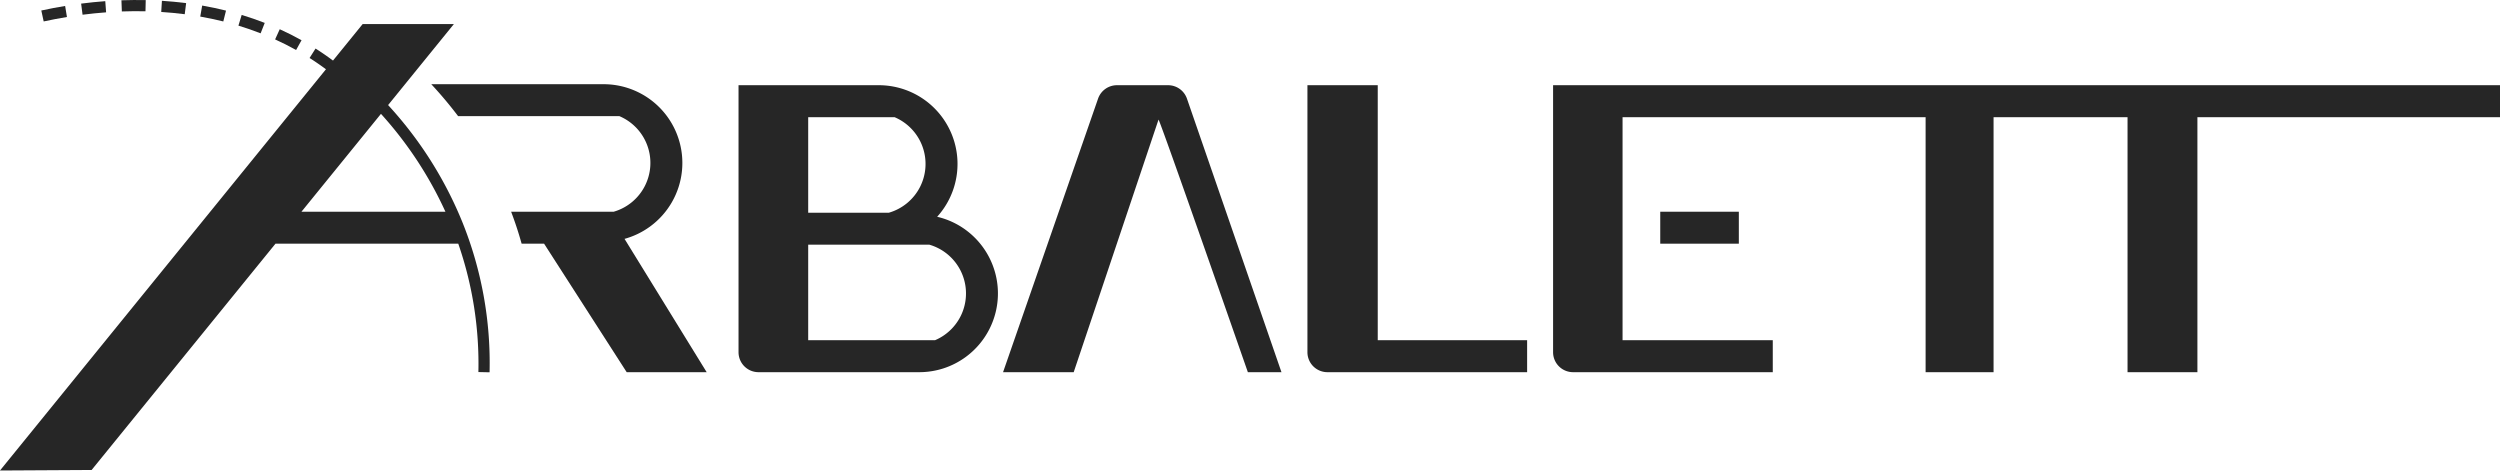
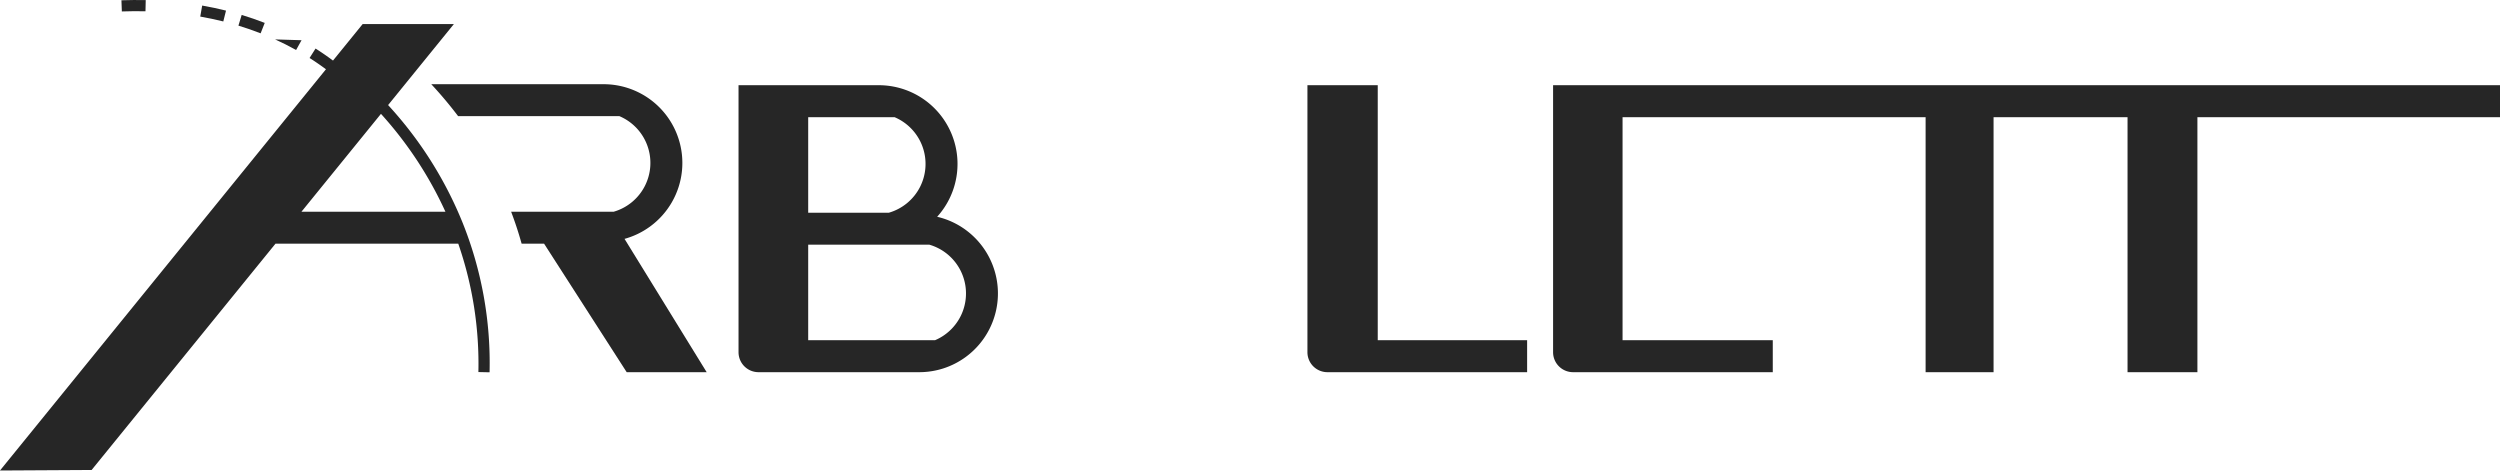
<svg xmlns="http://www.w3.org/2000/svg" id="Groupe_271" data-name="Groupe 271" width="472.897" height="89" viewBox="0 0 472.897 89">
  <defs>
    <clipPath id="clip-path">
      <rect id="Rectangle_131" data-name="Rectangle 131" width="472.897" height="89" transform="translate(0 0)" fill="none" />
    </clipPath>
  </defs>
-   <rect id="Rectangle_130" data-name="Rectangle 130" width="14.864" height="6.045" transform="translate(314.052 40.049)" fill="#262626" />
  <g id="Groupe_270" data-name="Groupe 270">
    <g id="Groupe_269" data-name="Groupe 269" clip-path="url(#clip-path)">
      <path id="Tracé_88" data-name="Tracé 88" d="M73.413,19.874,85.857,4.552H68.6l-5.611,6.906c-1.074-.8-2.178-1.563-3.3-2.275L58.559,10.97c1.055.668,2.09,1.389,3.1,2.132L0,89l17.33-.1L52.111,46.094H86.685a69.367,69.367,0,0,1,3.807,24.284l2.115.046A71.287,71.287,0,0,0,87.494,42.1,73.578,73.578,0,0,0,73.413,19.874M57.022,40.049,72.063,21.535A72.192,72.192,0,0,1,84.256,40.049Z" fill="#262626" />
      <path id="Tracé_89" data-name="Tracé 89" d="M42.752,2.006c-1.47-.367-2.987-.689-4.508-.955l-.365,2.084c1.472.258,2.939.569,4.36.923Z" fill="#262626" />
      <path id="Tracé_90" data-name="Tracé 90" d="M50.077,4.332c-1.417-.553-2.884-1.061-4.361-1.508L45.1,4.848c1.425.432,2.84.922,4.2,1.455Z" fill="#262626" />
-       <path id="Tracé_91" data-name="Tracé 91" d="M20.07,2.331,19.914.221c-1.508.111-3.045.267-4.567.463l.27,2.1c1.484-.19,2.983-.342,4.453-.451" fill="#262626" />
      <path id="Tracé_92" data-name="Tracé 92" d="M27.519,2.134,27.566.019C26.065-.015,24.51,0,22.971.052l.077,2.114c1.5-.054,3.011-.065,4.471-.032" fill="#262626" />
-       <path id="Tracé_93" data-name="Tracé 93" d="M35.209.59C33.709.4,32.167.249,30.629.151L30.5,2.262c1.493.1,2.988.239,4.443.426Z" fill="#262626" />
-       <path id="Tracé_94" data-name="Tracé 94" d="M57.04,7.608c-1.334-.743-2.722-1.443-4.125-2.079L52.04,7.455c1.351.613,2.687,1.286,3.971,2Z" fill="#262626" />
-       <path id="Tracé_95" data-name="Tracé 95" d="M12.663,3.215,12.32,1.127c-1.494.246-3.011.535-4.506.859l.449,2.068c1.46-.317,2.941-.6,4.4-.839" fill="#262626" />
+       <path id="Tracé_94" data-name="Tracé 94" d="M57.04,7.608L52.04,7.455c1.351.613,2.687,1.286,3.971,2Z" fill="#262626" />
      <path id="Tracé_96" data-name="Tracé 96" d="M182.671,43.486a14.827,14.827,0,0,0-5.4-2.481,14.892,14.892,0,0,0-11.042-24.887H139.7V66.623a3.777,3.777,0,0,0,3.777,3.778h30.4a14.83,14.83,0,0,0,8.792-2.871h0a14.9,14.9,0,0,0,0-24.044M152.878,22.163h16.334a9.606,9.606,0,0,1-1.073,18.074H152.878Zm23.985,42.194H152.878V46.282h22.911a9.606,9.606,0,0,1,1.074,18.075" fill="#262626" />
-       <path id="Tracé_97" data-name="Tracé 97" d="M220.953,16.118H211.28a3.782,3.782,0,0,0-3.57,2.539L189.738,70.4H203.1l16.044-47.772c.347.265,16.9,47.773,16.9,47.773H242.4L224.524,18.663a3.78,3.78,0,0,0-3.571-2.545" fill="#262626" />
      <path id="Tracé_98" data-name="Tracé 98" d="M260.612,16.119h-13.3V66.624a3.778,3.778,0,0,0,3.778,3.777h37.779V64.357H260.612Z" fill="#262626" />
      <path id="Tracé_99" data-name="Tracé 99" d="M293.779,16.119V66.624a3.777,3.777,0,0,0,3.778,3.777h37.779V64.357H306.921V22.164h57.325V70.4H377.1V22.164h25.343V70.4h13.216V22.164H472.9V16.119Z" fill="#262626" />
      <path id="Tracé_100" data-name="Tracé 100" d="M122.972,42.844a14.893,14.893,0,0,0-8.792-26.915H81.58a77.026,77.026,0,0,1,5.08,6.044h30.506a9.607,9.607,0,0,1-1.073,18.075H96.684q1.131,2.983,1.986,6.045h4.248L118.543,70.4h15.129L118.136,45.183a14.826,14.826,0,0,0,4.836-2.339" fill="#262626" />
    </g>
  </g>
</svg>